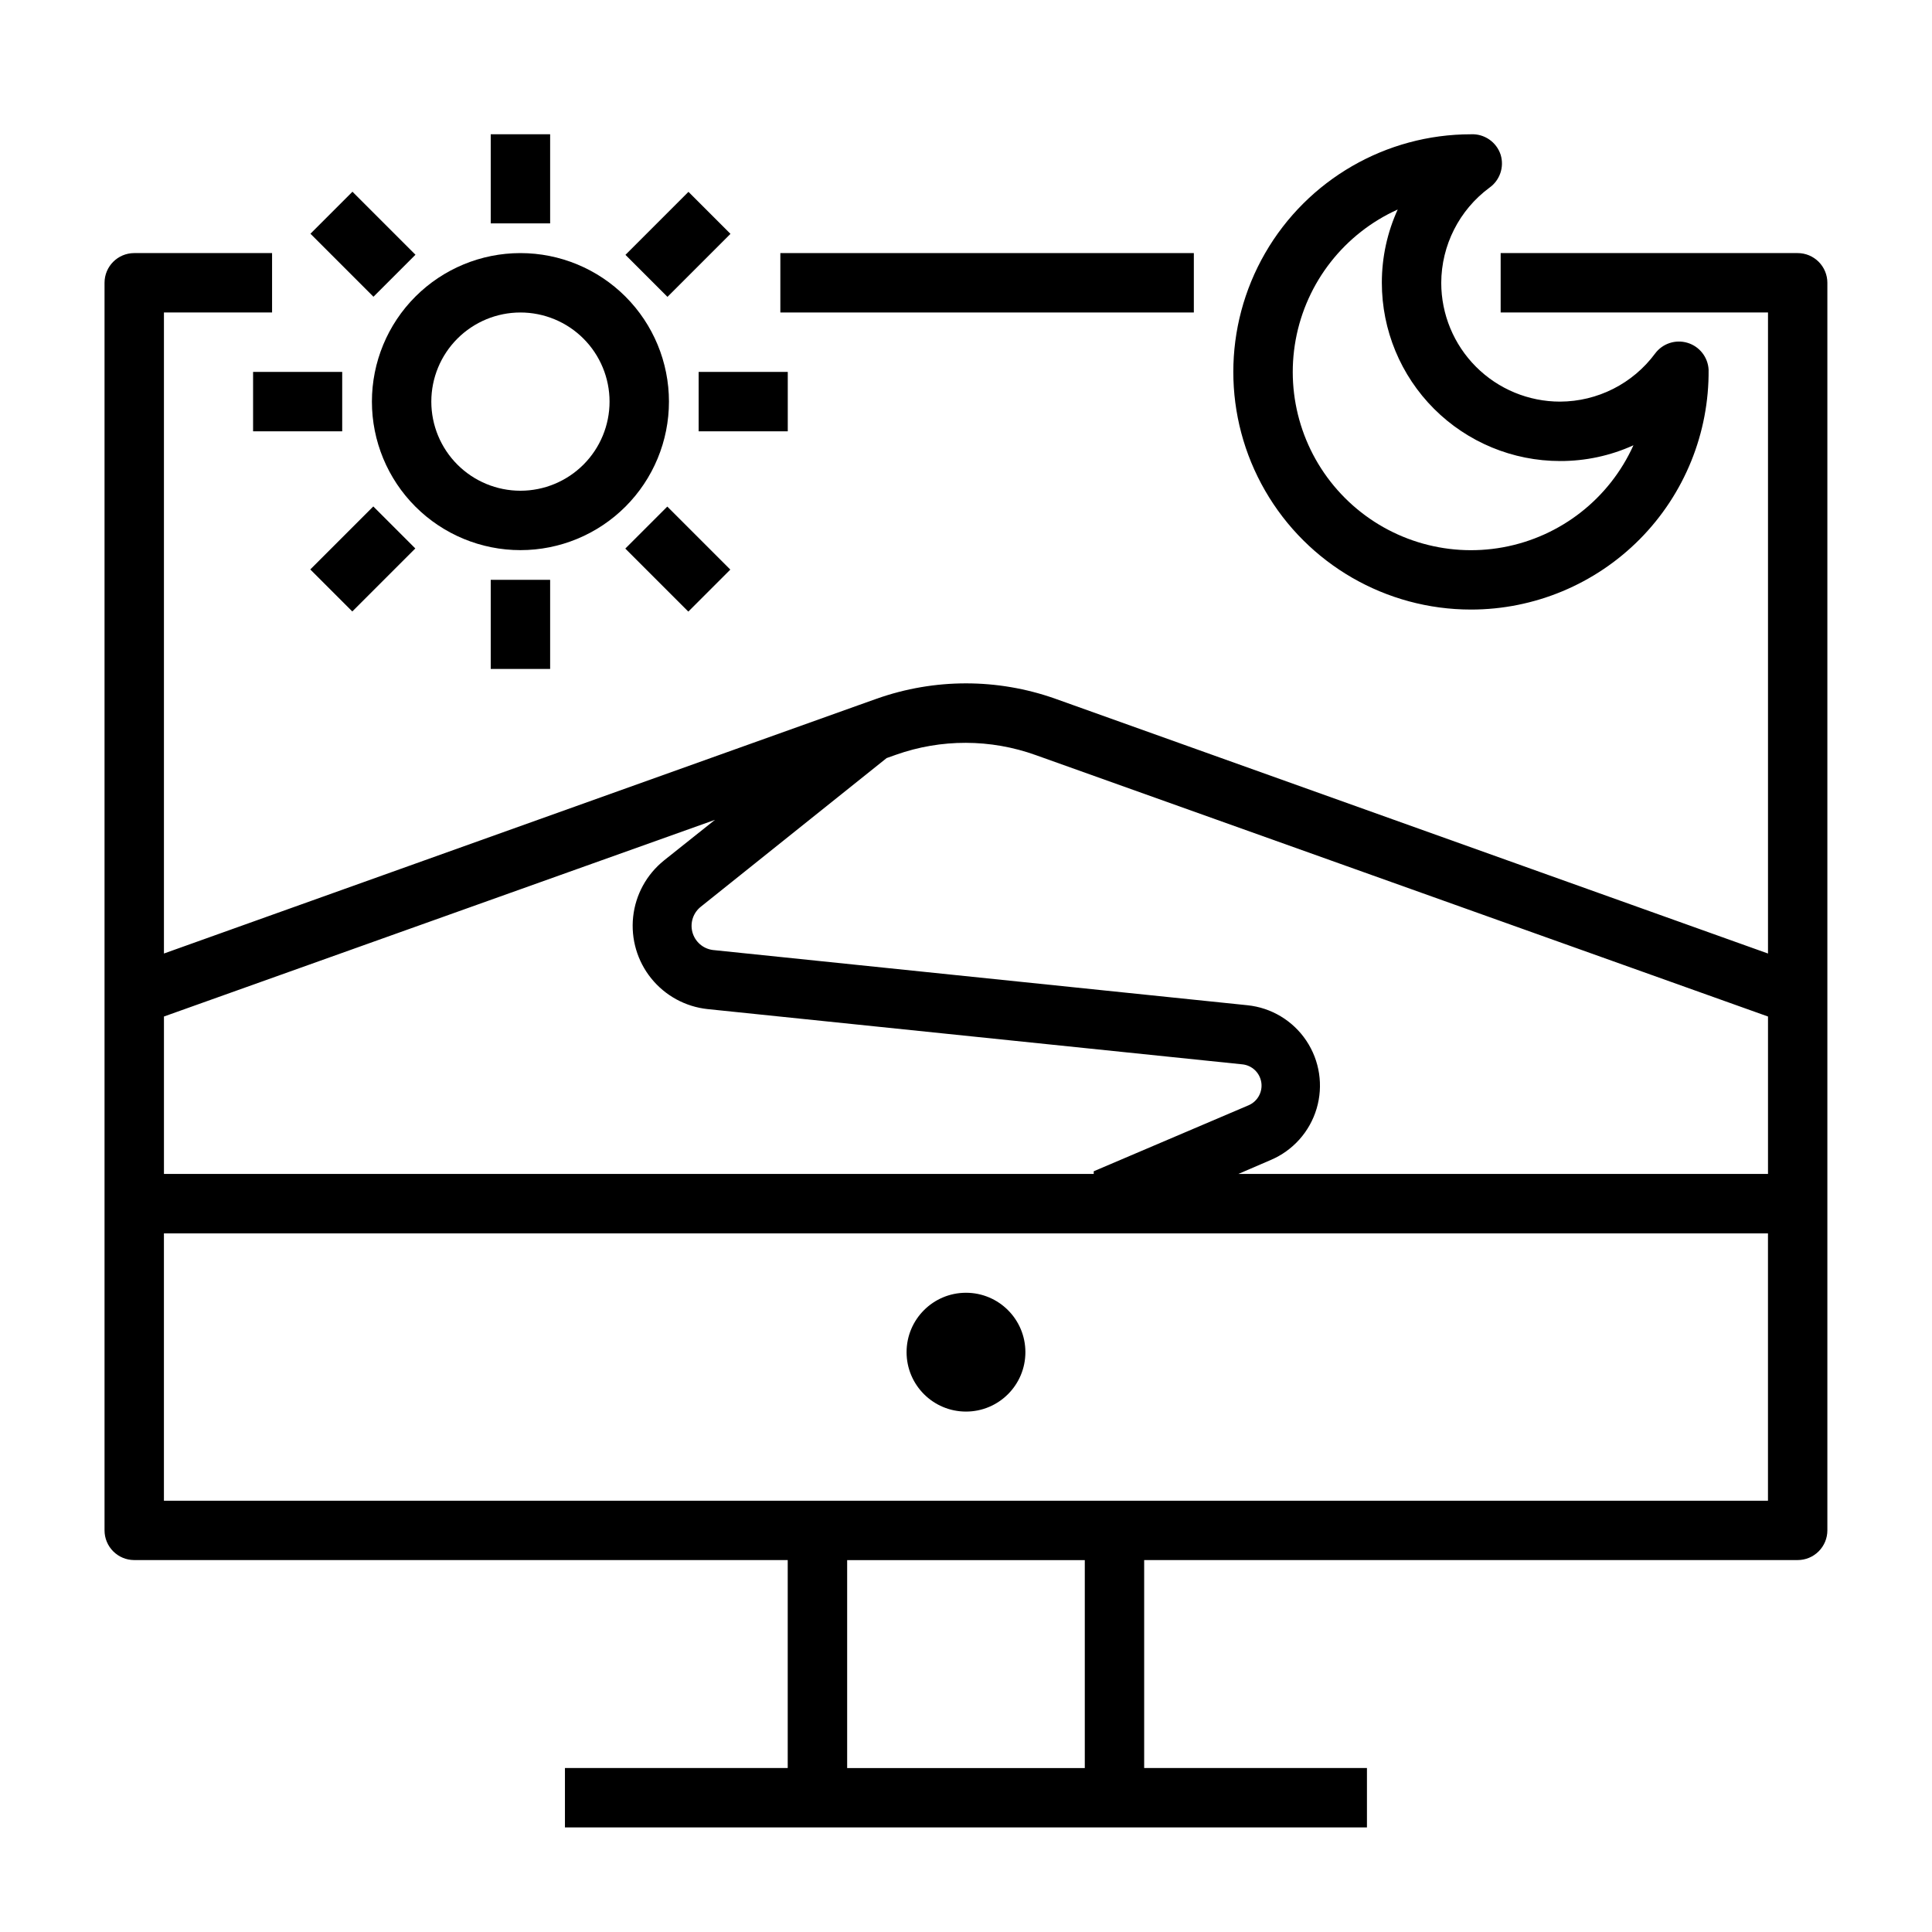
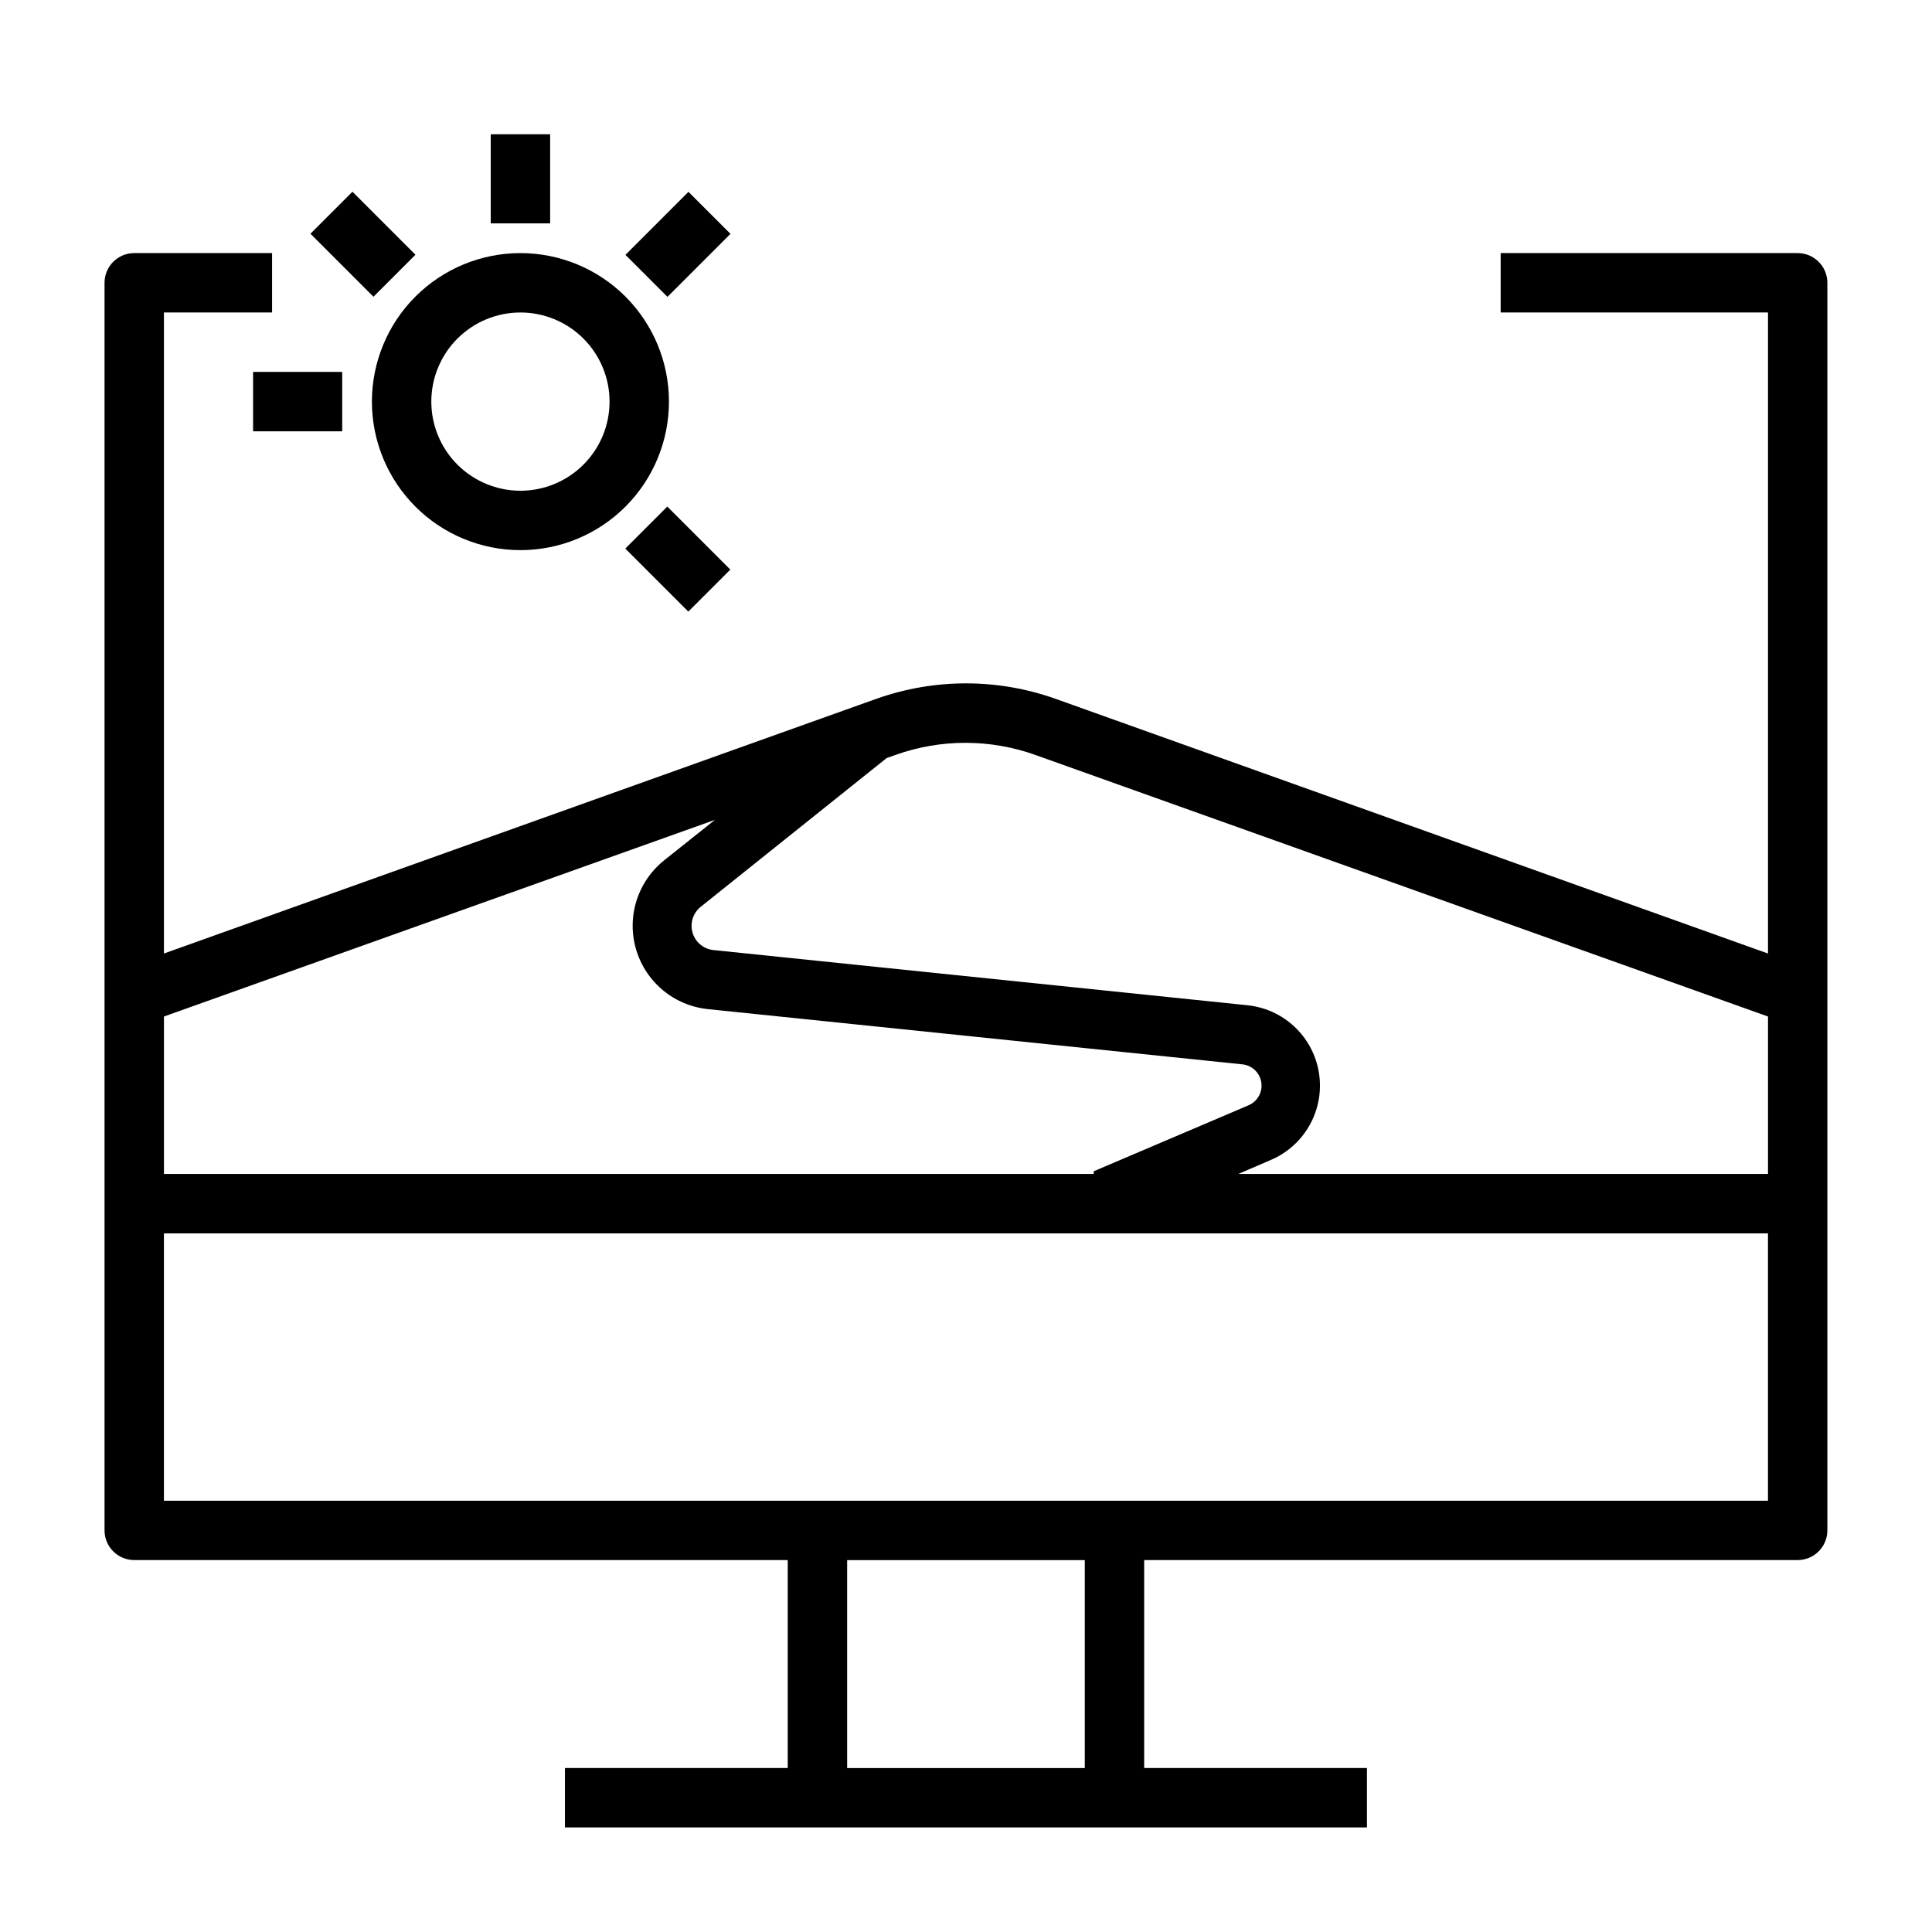
<svg xmlns="http://www.w3.org/2000/svg" fill="#000000" width="800px" height="800px" version="1.1" viewBox="144 144 512 512">
  <g>
    <path d="m281.92 289.79c10.438 0 20.449-4.144 27.832-11.527 7.383-7.383 11.527-17.395 11.527-27.832s-4.144-20.449-11.527-27.832c-7.383-7.379-17.395-11.527-27.832-11.527s-20.449 4.148-27.832 11.527c-7.383 7.383-11.527 17.395-11.527 27.832s4.144 20.449 11.527 27.832c7.383 7.383 17.395 11.527 27.832 11.527zm0-62.977c6.262 0 12.27 2.488 16.699 6.918 4.43 4.43 6.918 10.438 6.918 16.699 0 6.266-2.488 12.27-6.918 16.699-4.43 4.43-10.438 6.918-16.699 6.918s-12.27-2.488-16.699-6.918c-4.43-4.43-6.918-10.434-6.918-16.699 0-6.262 2.488-12.27 6.918-16.699 4.43-4.43 10.438-6.918 16.699-6.918z" />
    <path d="m274.05 179.58h15.742v23.617h-15.742z" />
    <path d="m226.27 205.94 11.133-11.133 16.699 16.699-11.133 11.133z" />
    <path d="m211.07 242.56h23.617v15.742h-23.617z" />
-     <path d="m226.23 294.91 16.699-16.699 11.133 11.133-16.699 16.699z" />
-     <path d="m274.05 297.66h15.742v23.617h-15.742z" />
    <path d="m309.71 289.38 11.133-11.133 16.699 16.699-11.133 11.133z" />
-     <path d="m329.15 242.56h23.617v15.742h-23.617z" />
+     <path d="m329.15 242.56h23.617h-23.617z" />
    <path d="m309.75 211.54 16.699-16.699 11.133 11.133-16.699 16.699z" />
-     <path d="m533.82 305.54c16.812 0 32.926-6.723 44.754-18.668 11.828-11.945 18.391-28.129 18.223-44.938-0.191-3.305-2.43-6.137-5.598-7.086-3.172-0.953-6.598 0.18-8.574 2.832-5.914 7.988-15.25 12.719-25.191 12.754-8.352 0-16.359-3.316-22.266-9.223-5.902-5.906-9.223-13.914-9.223-22.266 0.039-9.938 4.766-19.277 12.754-25.191 2.781-1.957 3.988-5.484 2.992-8.738-1.098-3.379-4.324-5.606-7.871-5.43-22.5 0-43.289 12.004-54.539 31.488-11.25 19.484-11.25 43.492 0 62.977s32.039 31.488 54.539 31.488zm-19.367-106.12c-2.809 6.125-4.258 12.785-4.25 19.523 0 12.527 4.977 24.539 13.832 33.398 8.859 8.859 20.875 13.836 33.398 13.836 6.707 0.02 13.34-1.402 19.445-4.176-6.383 14.148-19.309 24.254-34.574 27.039-15.27 2.785-30.93-2.106-41.895-13.09-10.969-10.98-15.84-26.645-13.039-41.91 2.805-15.262 12.93-28.176 27.082-34.539z" />
-     <path d="m350.8 211.07h109.58v15.742h-109.58z" />
    <path d="m620.41 211.07h-78.719v15.742h70.848v169.88l-188.93-67.543c-15.277-5.402-31.949-5.402-47.23 0l-4.644 1.652-184.29 65.891v-169.88h28.656v-15.742h-36.527c-4.348 0-7.871 3.523-7.871 7.871v330.62c0 2.09 0.828 4.09 2.305 5.566 1.477 1.477 3.477 2.305 5.566 2.305h173.18v55.105h-59.039v15.742h212.54v-15.742h-59.039v-55.105h173.18c2.09 0 4.09-0.828 5.566-2.305 1.477-1.477 2.309-3.477 2.309-5.566v-330.62c0-2.086-0.832-4.09-2.309-5.566-1.477-1.477-3.477-2.305-5.566-2.305zm-201.92 133.04 194.05 69.277v41.719h-140.36l8.582-3.699c5.875-2.492 10.332-7.481 12.152-13.598 1.824-6.117 0.82-12.73-2.734-18.031-3.551-5.305-9.285-8.742-15.637-9.383l-141.7-14.641v-0.004c-2.574-0.355-4.68-2.219-5.352-4.727-0.668-2.508 0.23-5.172 2.281-6.766l49.199-39.359 2.441-0.867c11.996-4.258 25.098-4.227 37.074 0.078zm-85.02 17.16-13.539 10.785 0.004 0.004c-4.586 3.695-7.519 9.059-8.145 14.914-0.629 5.859 1.094 11.723 4.793 16.309 3.699 4.582 9.066 7.512 14.922 8.137l141.7 14.641c2.582 0.25 4.664 2.223 5.055 4.789 0.391 2.562-1.012 5.066-3.398 6.074l-41.012 17.477v0.707h-246.4v-41.719zm98.012 251.28h-62.977v-55.105h62.977zm181.05-70.848h-425.09v-70.848h425.09z" />
-     <path d="m415.74 502.34c0 8.695-7.047 15.742-15.742 15.742s-15.746-7.047-15.746-15.742c0-8.695 7.051-15.746 15.746-15.746s15.742 7.051 15.742 15.746" />
  </g>
</svg>